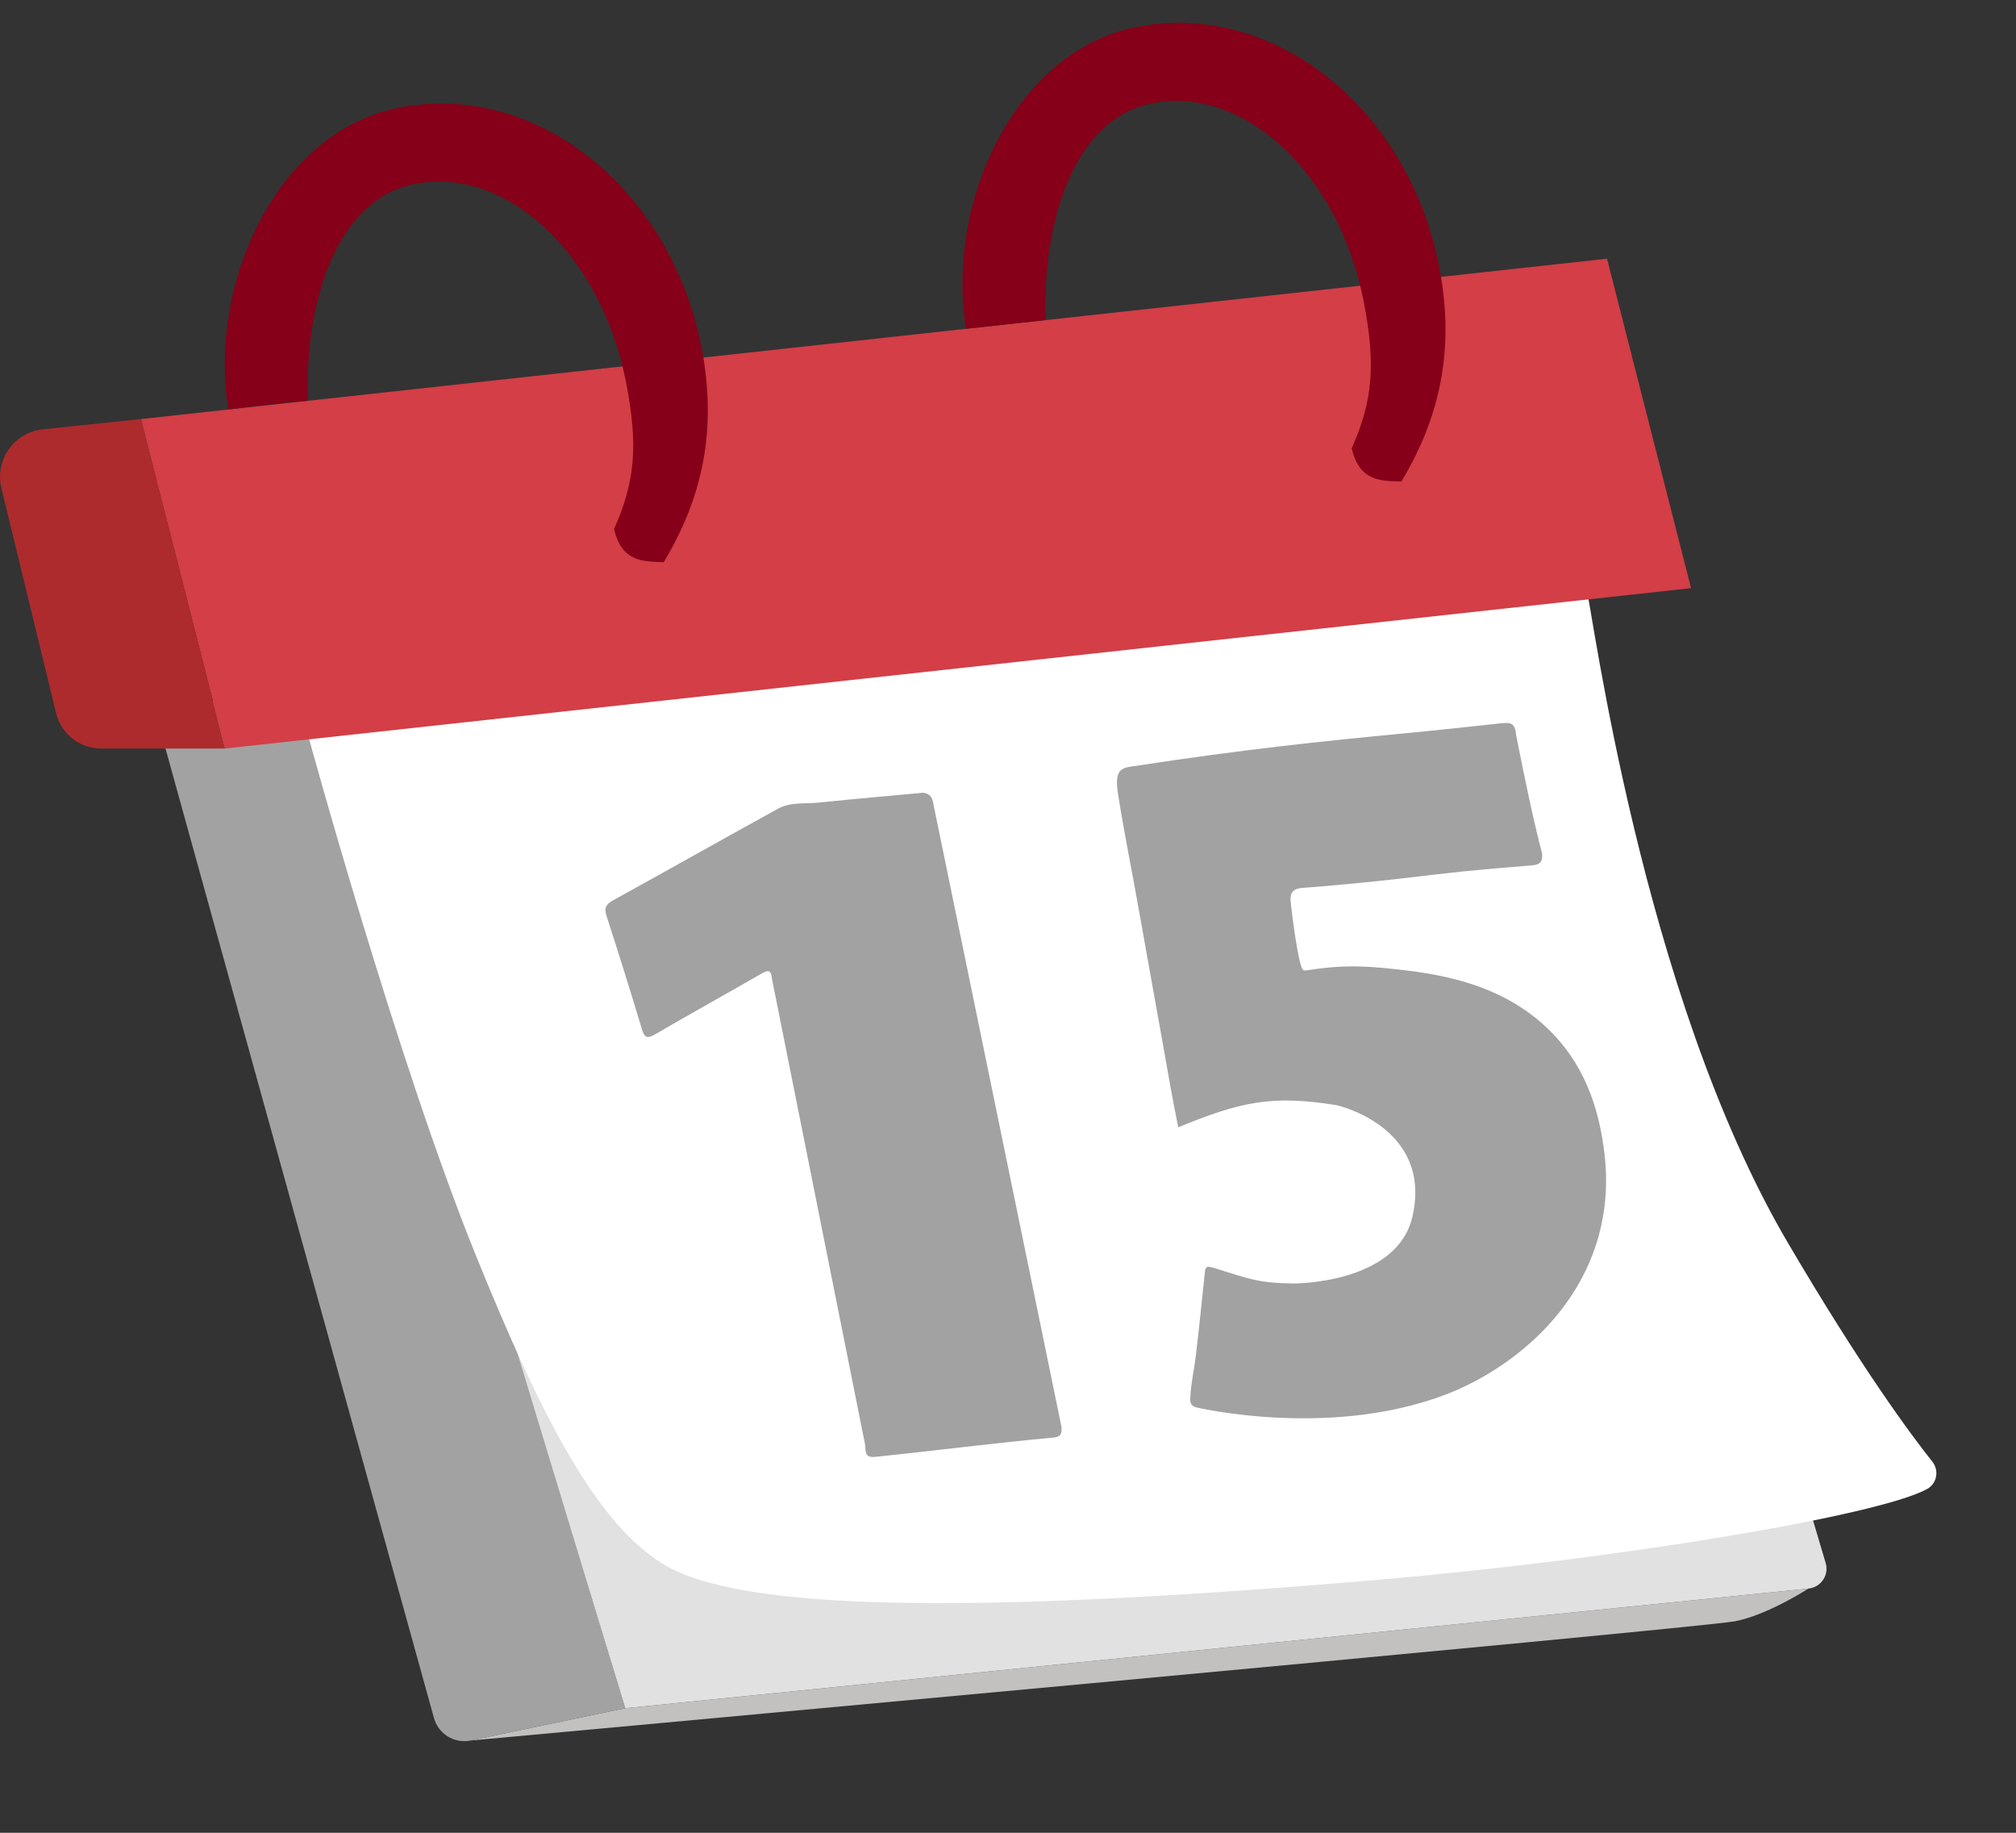
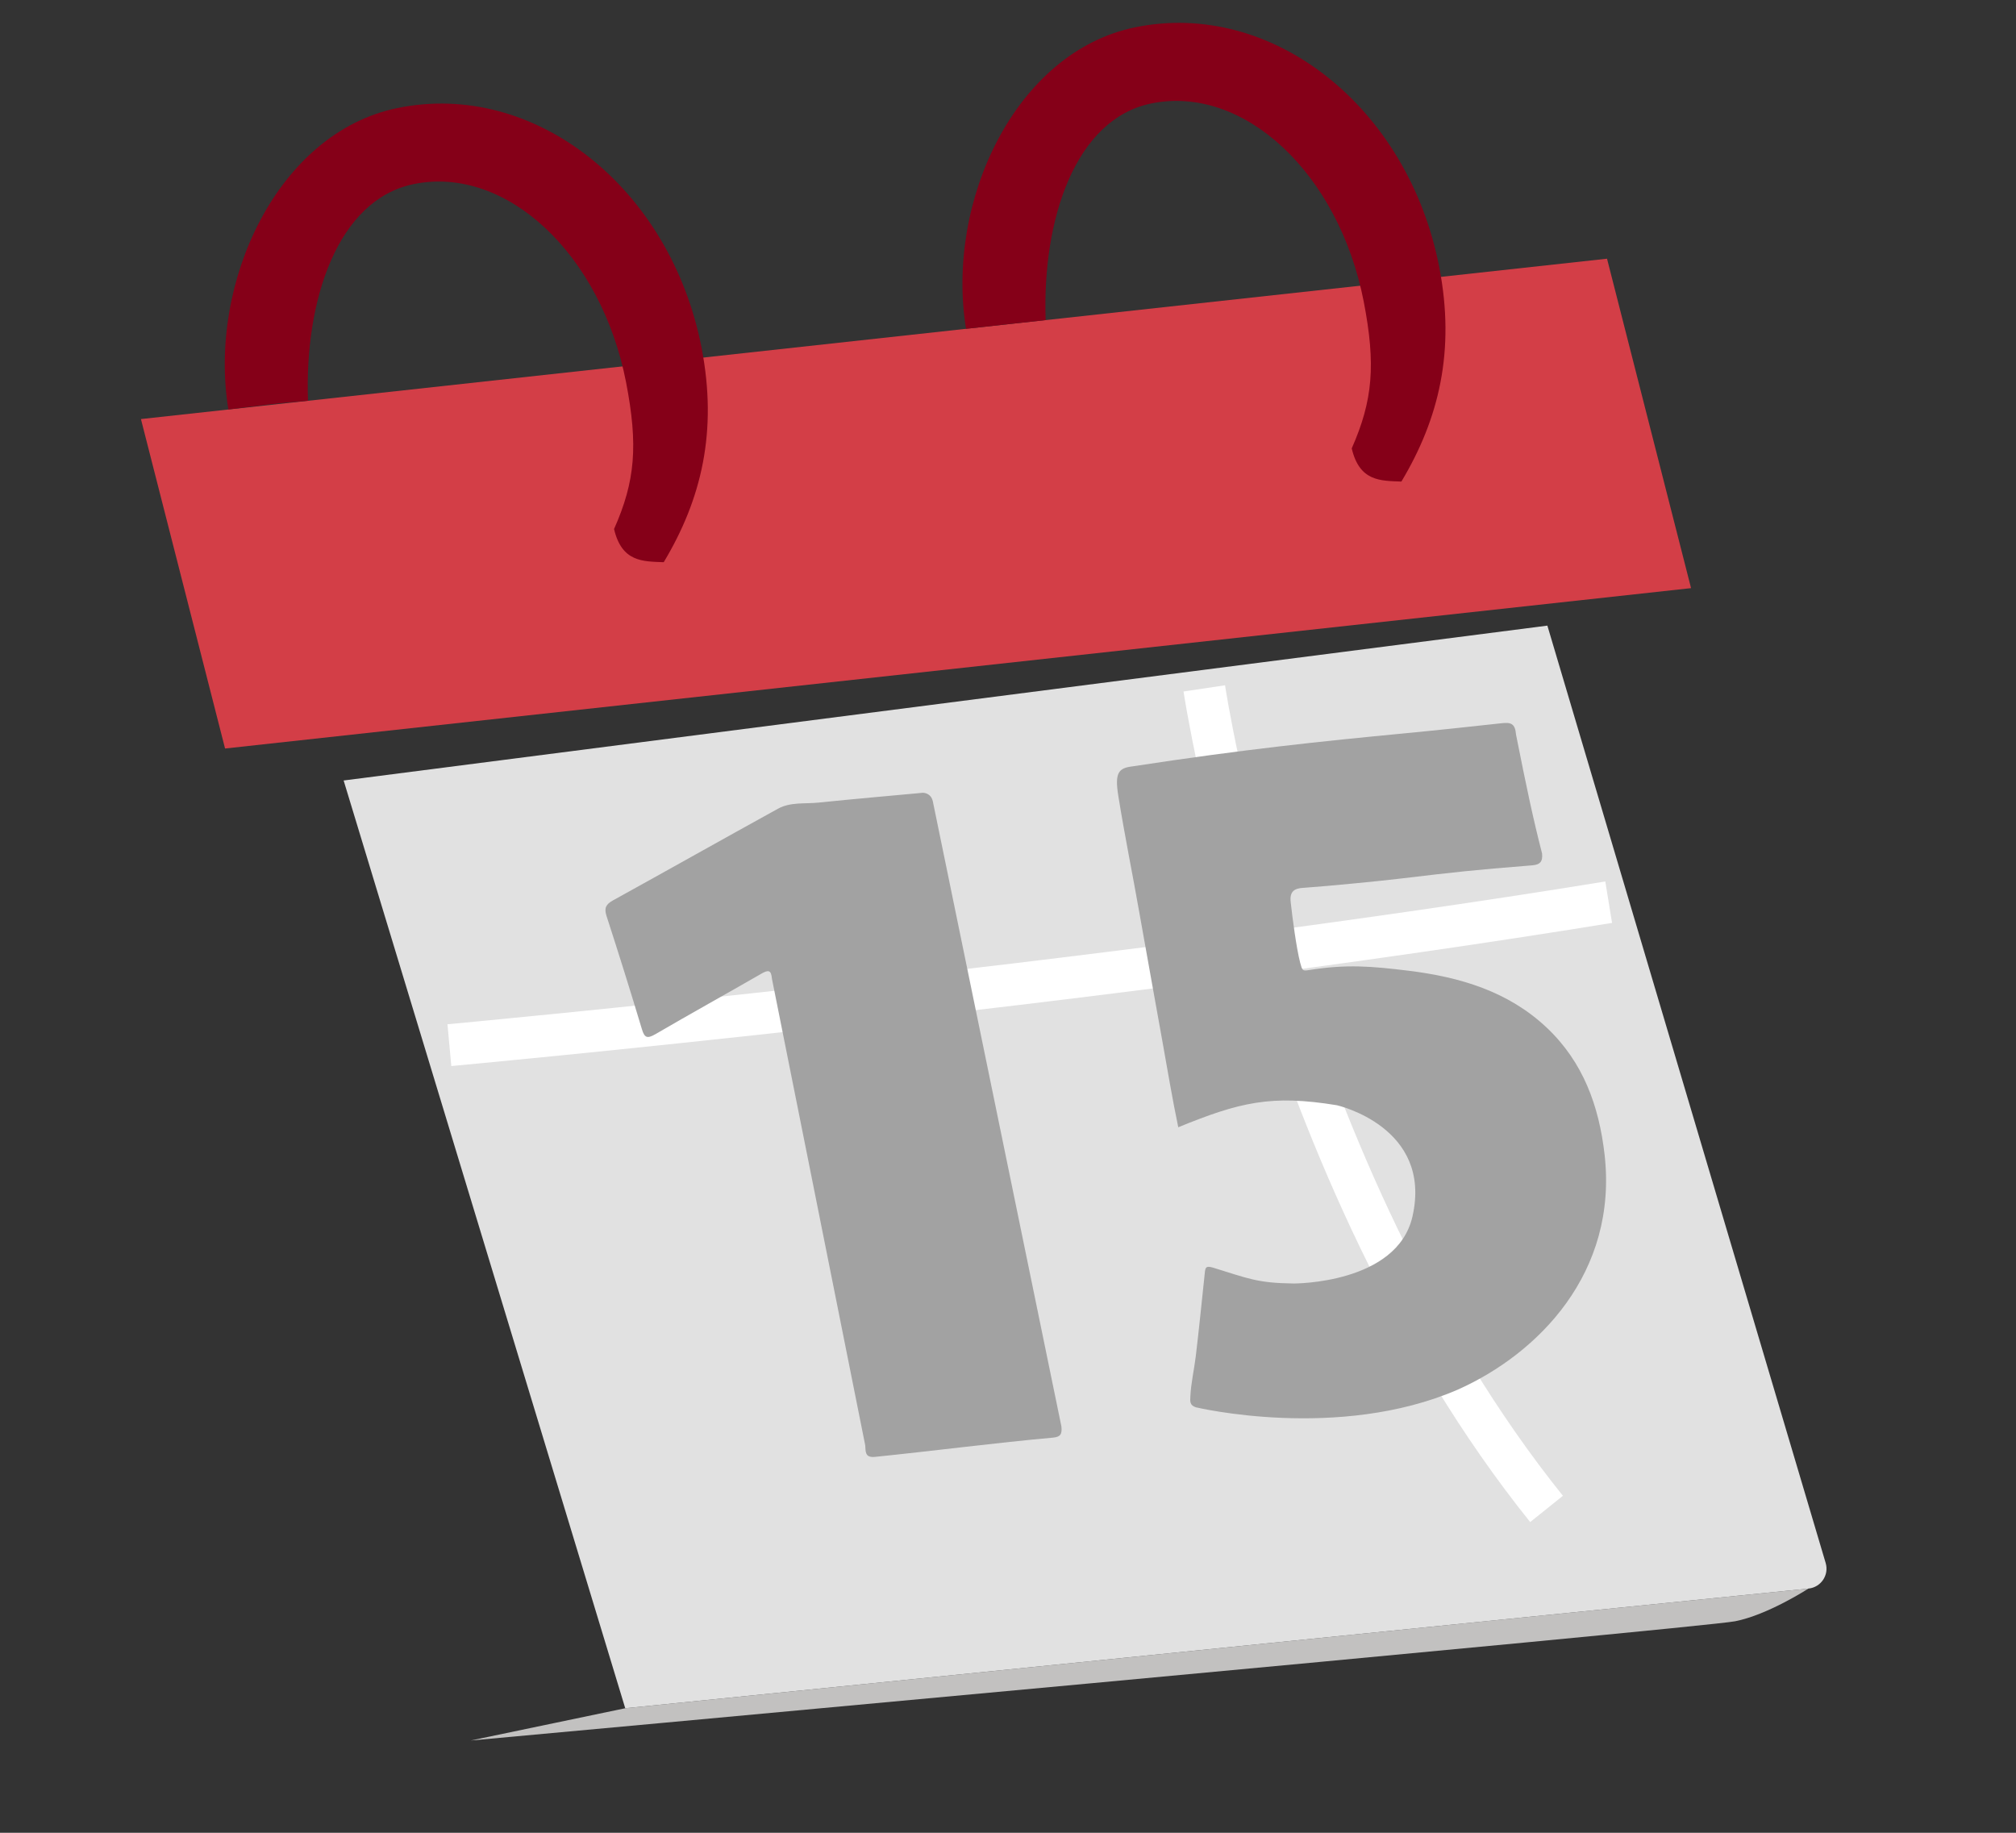
<svg xmlns="http://www.w3.org/2000/svg" width="22" height="20" viewBox="0 0 22 20" fill="none">
  <rect x="0" y="0" width="22" height="20" fill="#333333" stroke="none" />
  <g clip-path="url(#clip0_15094_9)">
-     <path d="M1.683 7.724L4.736 18.749C4.785 18.923 4.96 19.03 5.137 18.993L6.823 18.641L3.47 7.506L1.683 7.724Z" fill="#A2A2A2" />
    <path d="M6.823 18.641L5.137 18.993C5.137 18.993 18.575 17.763 18.934 17.692C19.293 17.622 19.735 17.335 19.735 17.335L6.823 18.641Z" fill="#C2C1C0" />
    <path d="M19.923 17.056L16.886 6.827L3.75 8.517L6.823 18.641L19.736 17.335C19.872 17.321 19.962 17.187 19.923 17.056Z" fill="#E1E1E1" />
-     <path d="M3.362 8.024C3.362 8.024 4.336 11.588 5.196 13.707C5.906 15.457 6.549 16.744 7.36 17.134C8.293 17.583 10.777 17.604 15.018 17.241C17.697 17.012 20.512 16.535 21.029 16.249C21.137 16.19 21.164 16.047 21.087 15.95C20.851 15.654 20.311 14.925 19.507 13.556C17.908 10.831 17.373 6.611 17.313 6.431C17.253 6.25 3.362 8.024 3.362 8.024H3.362Z" fill="white" />
    <path d="M18.454 6.418L2.456 8.168L1.538 4.573L17.537 2.823L18.454 6.418Z" fill="#D33E47" />
-     <path d="M1.538 4.573L0.467 4.685C0.153 4.718 -0.059 5.02 0.015 5.326L0.612 7.782C0.667 8.009 0.87 8.168 1.103 8.168H2.456L1.538 4.573L1.538 4.573Z" fill="#AD2B2D" />
-     <path d="M7.243 6.135C7.655 5.449 7.833 4.707 7.656 3.795C7.316 2.044 5.83 0.872 4.337 1.179C3.032 1.446 2.267 3.079 2.492 4.468C2.887 4.42 2.981 4.404 3.361 4.373C3.322 3.276 3.684 2.179 4.514 2.009C5.522 1.802 6.559 2.77 6.832 4.171C6.965 4.859 6.933 5.251 6.701 5.773C6.786 6.135 7.016 6.126 7.242 6.135H7.243Z" fill="#850018" />
+     <path d="M7.243 6.135C7.655 5.449 7.833 4.707 7.656 3.795C7.316 2.044 5.83 0.872 4.337 1.179C3.032 1.446 2.267 3.079 2.492 4.468C2.887 4.42 2.981 4.404 3.361 4.373C3.322 3.276 3.684 2.179 4.514 2.009C5.522 1.802 6.559 2.77 6.832 4.171C6.965 4.859 6.933 5.251 6.701 5.773C6.786 6.135 7.016 6.126 7.242 6.135H7.243" fill="#850018" />
    <path d="M15.293 5.255C15.704 4.569 15.883 3.826 15.706 2.915C15.366 1.164 13.88 -0.008 12.387 0.298C11.081 0.566 10.317 2.199 10.542 3.588C10.951 3.542 11.052 3.533 11.411 3.493C11.372 2.396 11.733 1.299 12.563 1.129C13.572 0.922 14.609 1.89 14.882 3.291C15.015 3.979 14.982 4.37 14.751 4.893C14.836 5.255 15.065 5.246 15.292 5.255H15.293Z" fill="#850018" />
-     <path d="M8.768 7.984C8.768 7.984 9.383 12.21 12.246 17.128" stroke="white" stroke-width="0.458" stroke-miterlimit="10" />
    <path d="M4.904 11.405C4.904 11.405 11.938 10.76 17.555 9.845" stroke="white" stroke-width="0.458" stroke-miterlimit="10" />
-     <path d="M6.059 14.336C6.059 14.336 13.106 13.851 18.742 13.063" stroke="white" stroke-width="0.458" stroke-miterlimit="10" />
    <path d="M13.142 7.512C13.142 7.512 13.932 12.798 16.877 16.466" stroke="white" stroke-width="0.458" stroke-miterlimit="10" />
    <path d="M15.909 15.164C16.788 14.771 17.658 13.888 17.51 12.596C17.449 12.068 17.277 11.591 16.881 11.216C16.458 10.816 15.93 10.662 15.371 10.593C14.964 10.543 14.695 10.521 14.289 10.585C14.213 10.598 14.212 10.592 14.188 10.504C14.148 10.349 14.104 10.022 14.085 9.844C14.072 9.729 14.123 9.692 14.23 9.688C14.516 9.668 15.076 9.612 15.251 9.591C15.919 9.512 16.048 9.497 16.719 9.443C16.808 9.436 16.837 9.401 16.828 9.313C16.731 8.935 16.66 8.602 16.544 8.016C16.534 7.891 16.484 7.882 16.388 7.892C16.033 7.931 15.678 7.969 15.322 8.003C14.424 8.089 13.578 8.176 12.358 8.363C12.208 8.381 12.162 8.43 12.204 8.686C12.274 9.123 12.363 9.556 12.439 9.991C12.519 10.447 12.603 10.902 12.684 11.358C12.74 11.669 12.791 11.98 12.858 12.301C13.527 12.028 13.872 11.943 14.59 12.061C14.59 12.061 15.635 12.297 15.414 13.274C15.247 14.012 14.118 14.006 14.118 14.006C13.717 14.001 13.623 13.951 13.237 13.833C13.156 13.808 13.153 13.836 13.147 13.896C13.115 14.198 13.085 14.5 13.049 14.801C13.031 14.948 12.997 15.091 12.99 15.239C12.987 15.293 12.983 15.335 13.05 15.357C13.05 15.357 14.603 15.729 15.909 15.164H15.909Z" fill="#A2A2A2" />
    <path d="M10.18 8.746L11.583 15.567C11.591 15.65 11.573 15.68 11.492 15.688C10.914 15.739 10.124 15.84 9.548 15.898C9.433 15.91 9.448 15.832 9.442 15.772L8.424 10.681C8.416 10.586 8.387 10.58 8.309 10.625C7.924 10.847 7.535 11.062 7.151 11.286C7.065 11.335 7.034 11.328 7.005 11.231C6.881 10.818 6.752 10.406 6.619 9.996C6.59 9.907 6.614 9.867 6.69 9.825C7.29 9.494 7.887 9.157 8.488 8.826C8.626 8.749 8.785 8.774 8.935 8.758C9.314 8.719 9.693 8.686 10.072 8.651C10.072 8.651 10.16 8.65 10.18 8.746H10.18Z" fill="#A2A2A2" />
  </g>
  <defs>
    <clipPath id="clip0_15094_9">
      <rect width="22" height="19" fill="white" transform="translate(22 19.25) rotate(-180)" />
    </clipPath>
  </defs>
</svg>